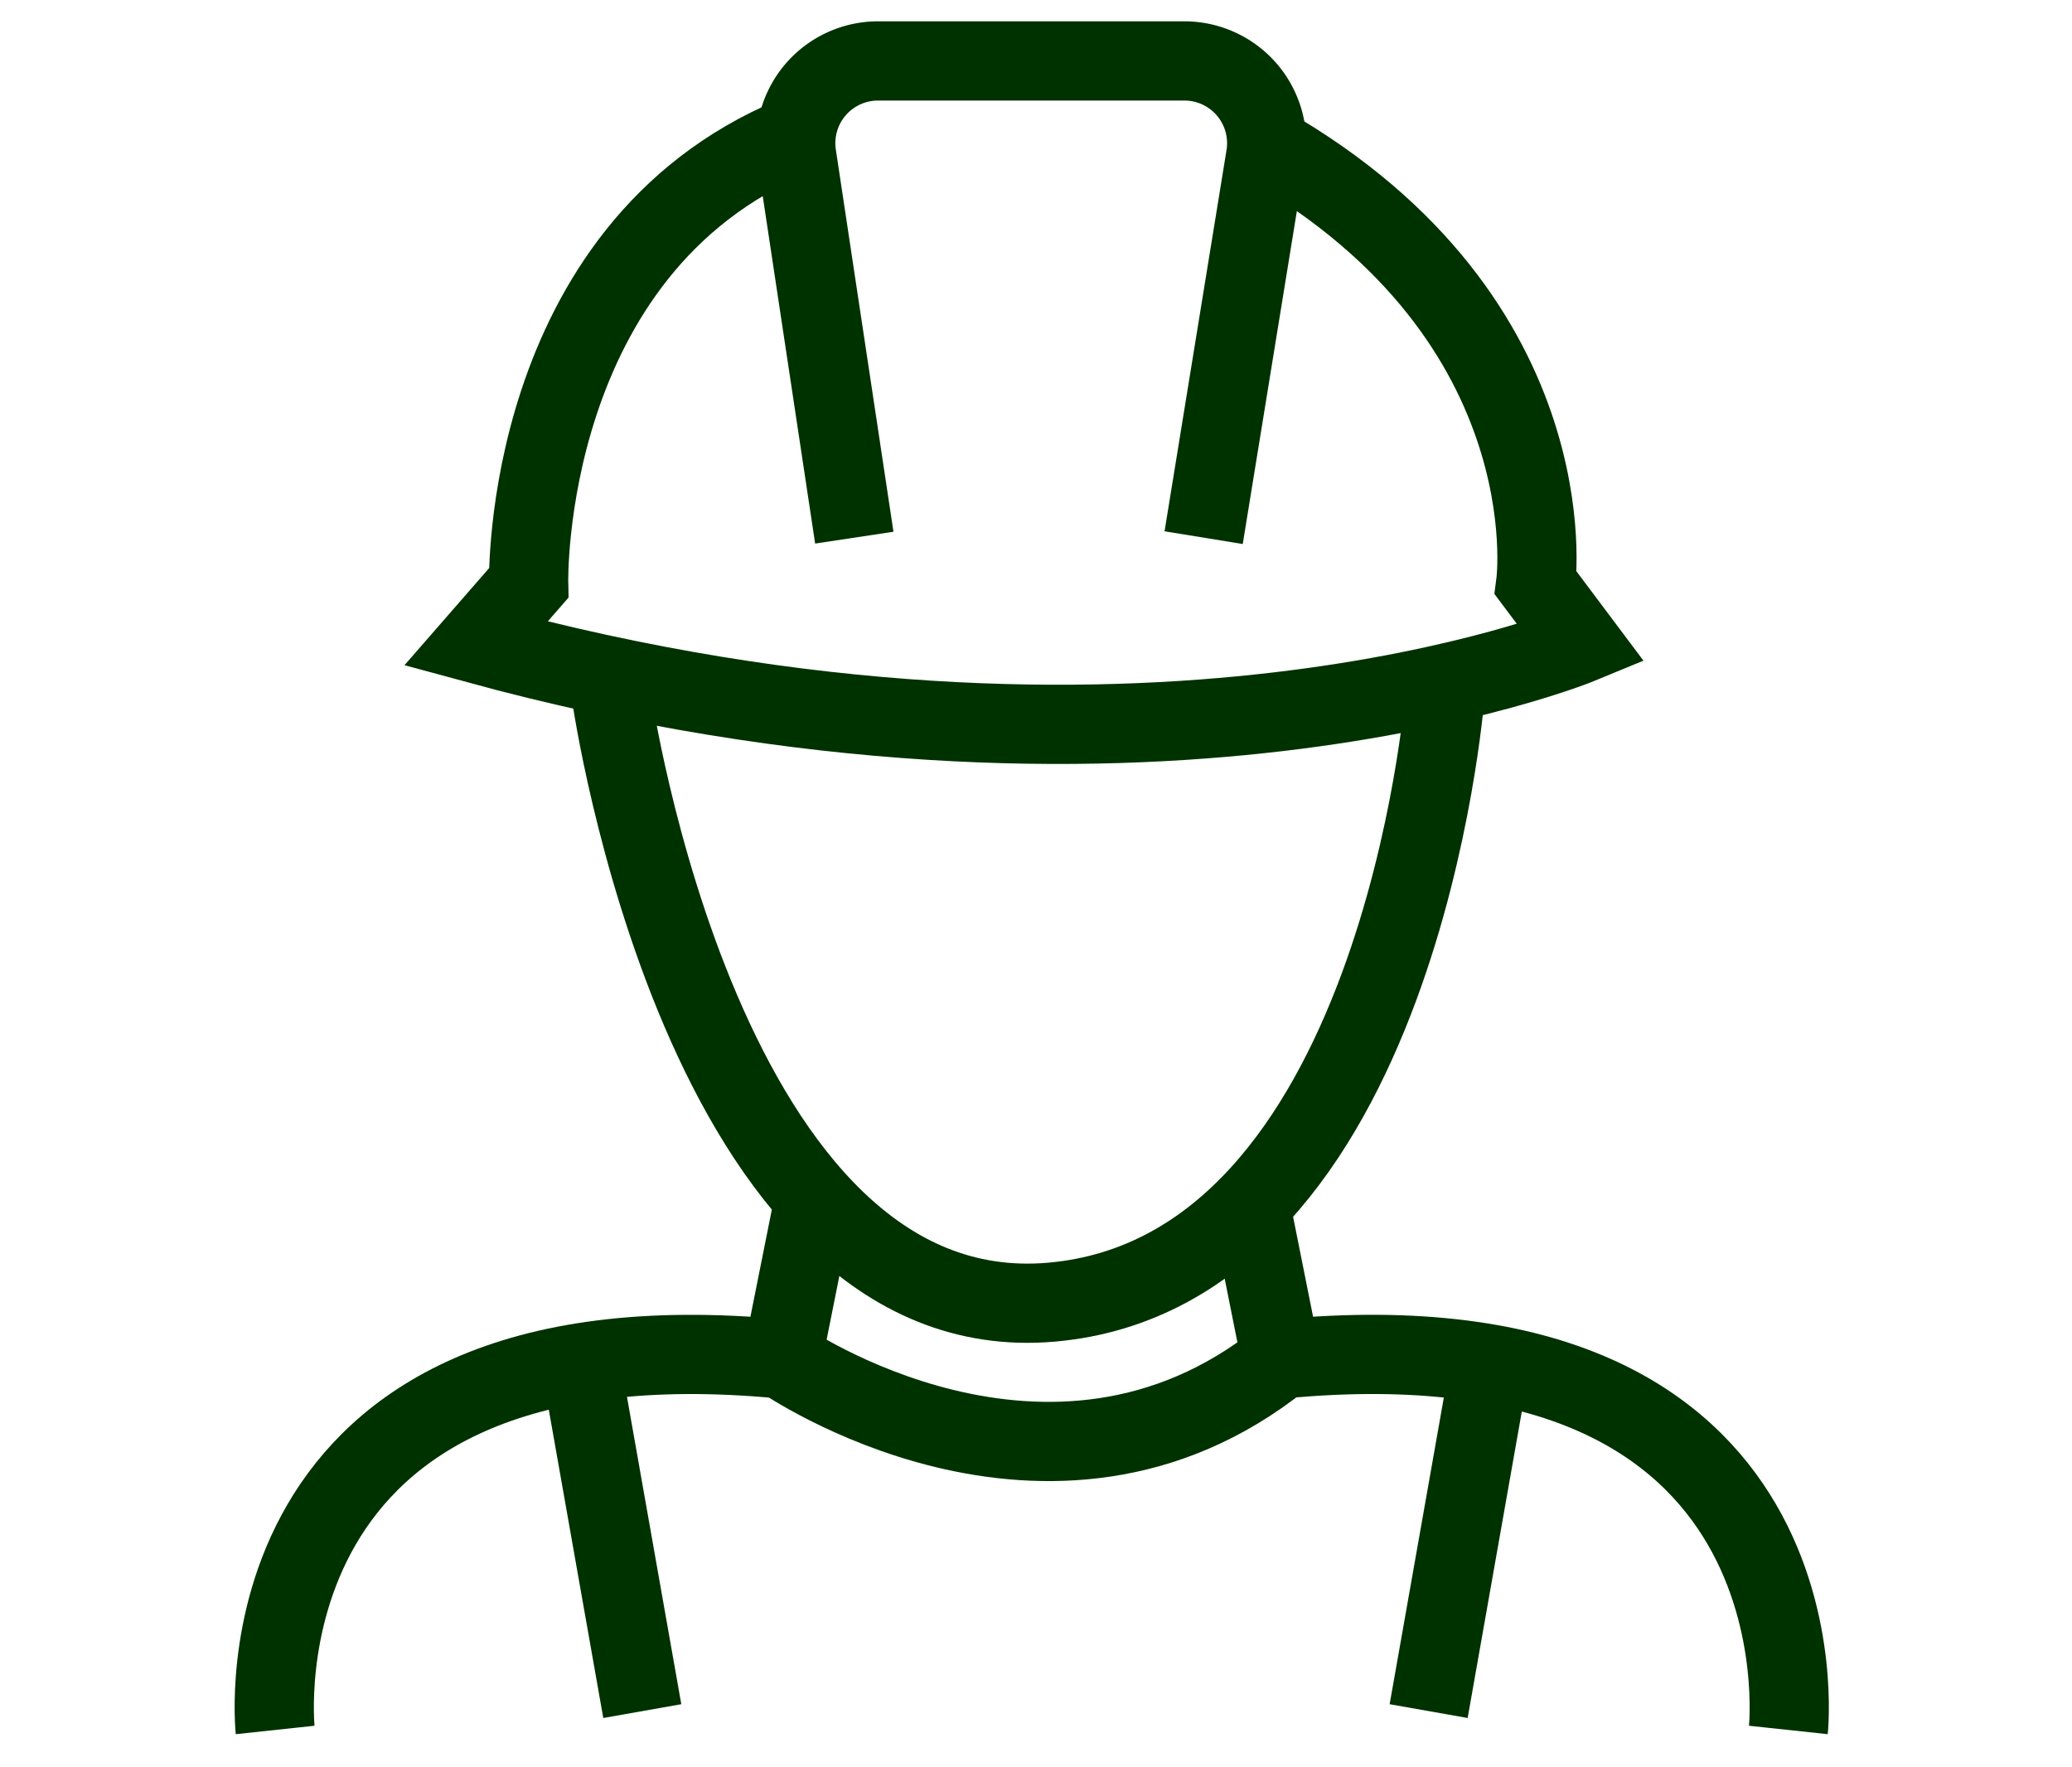
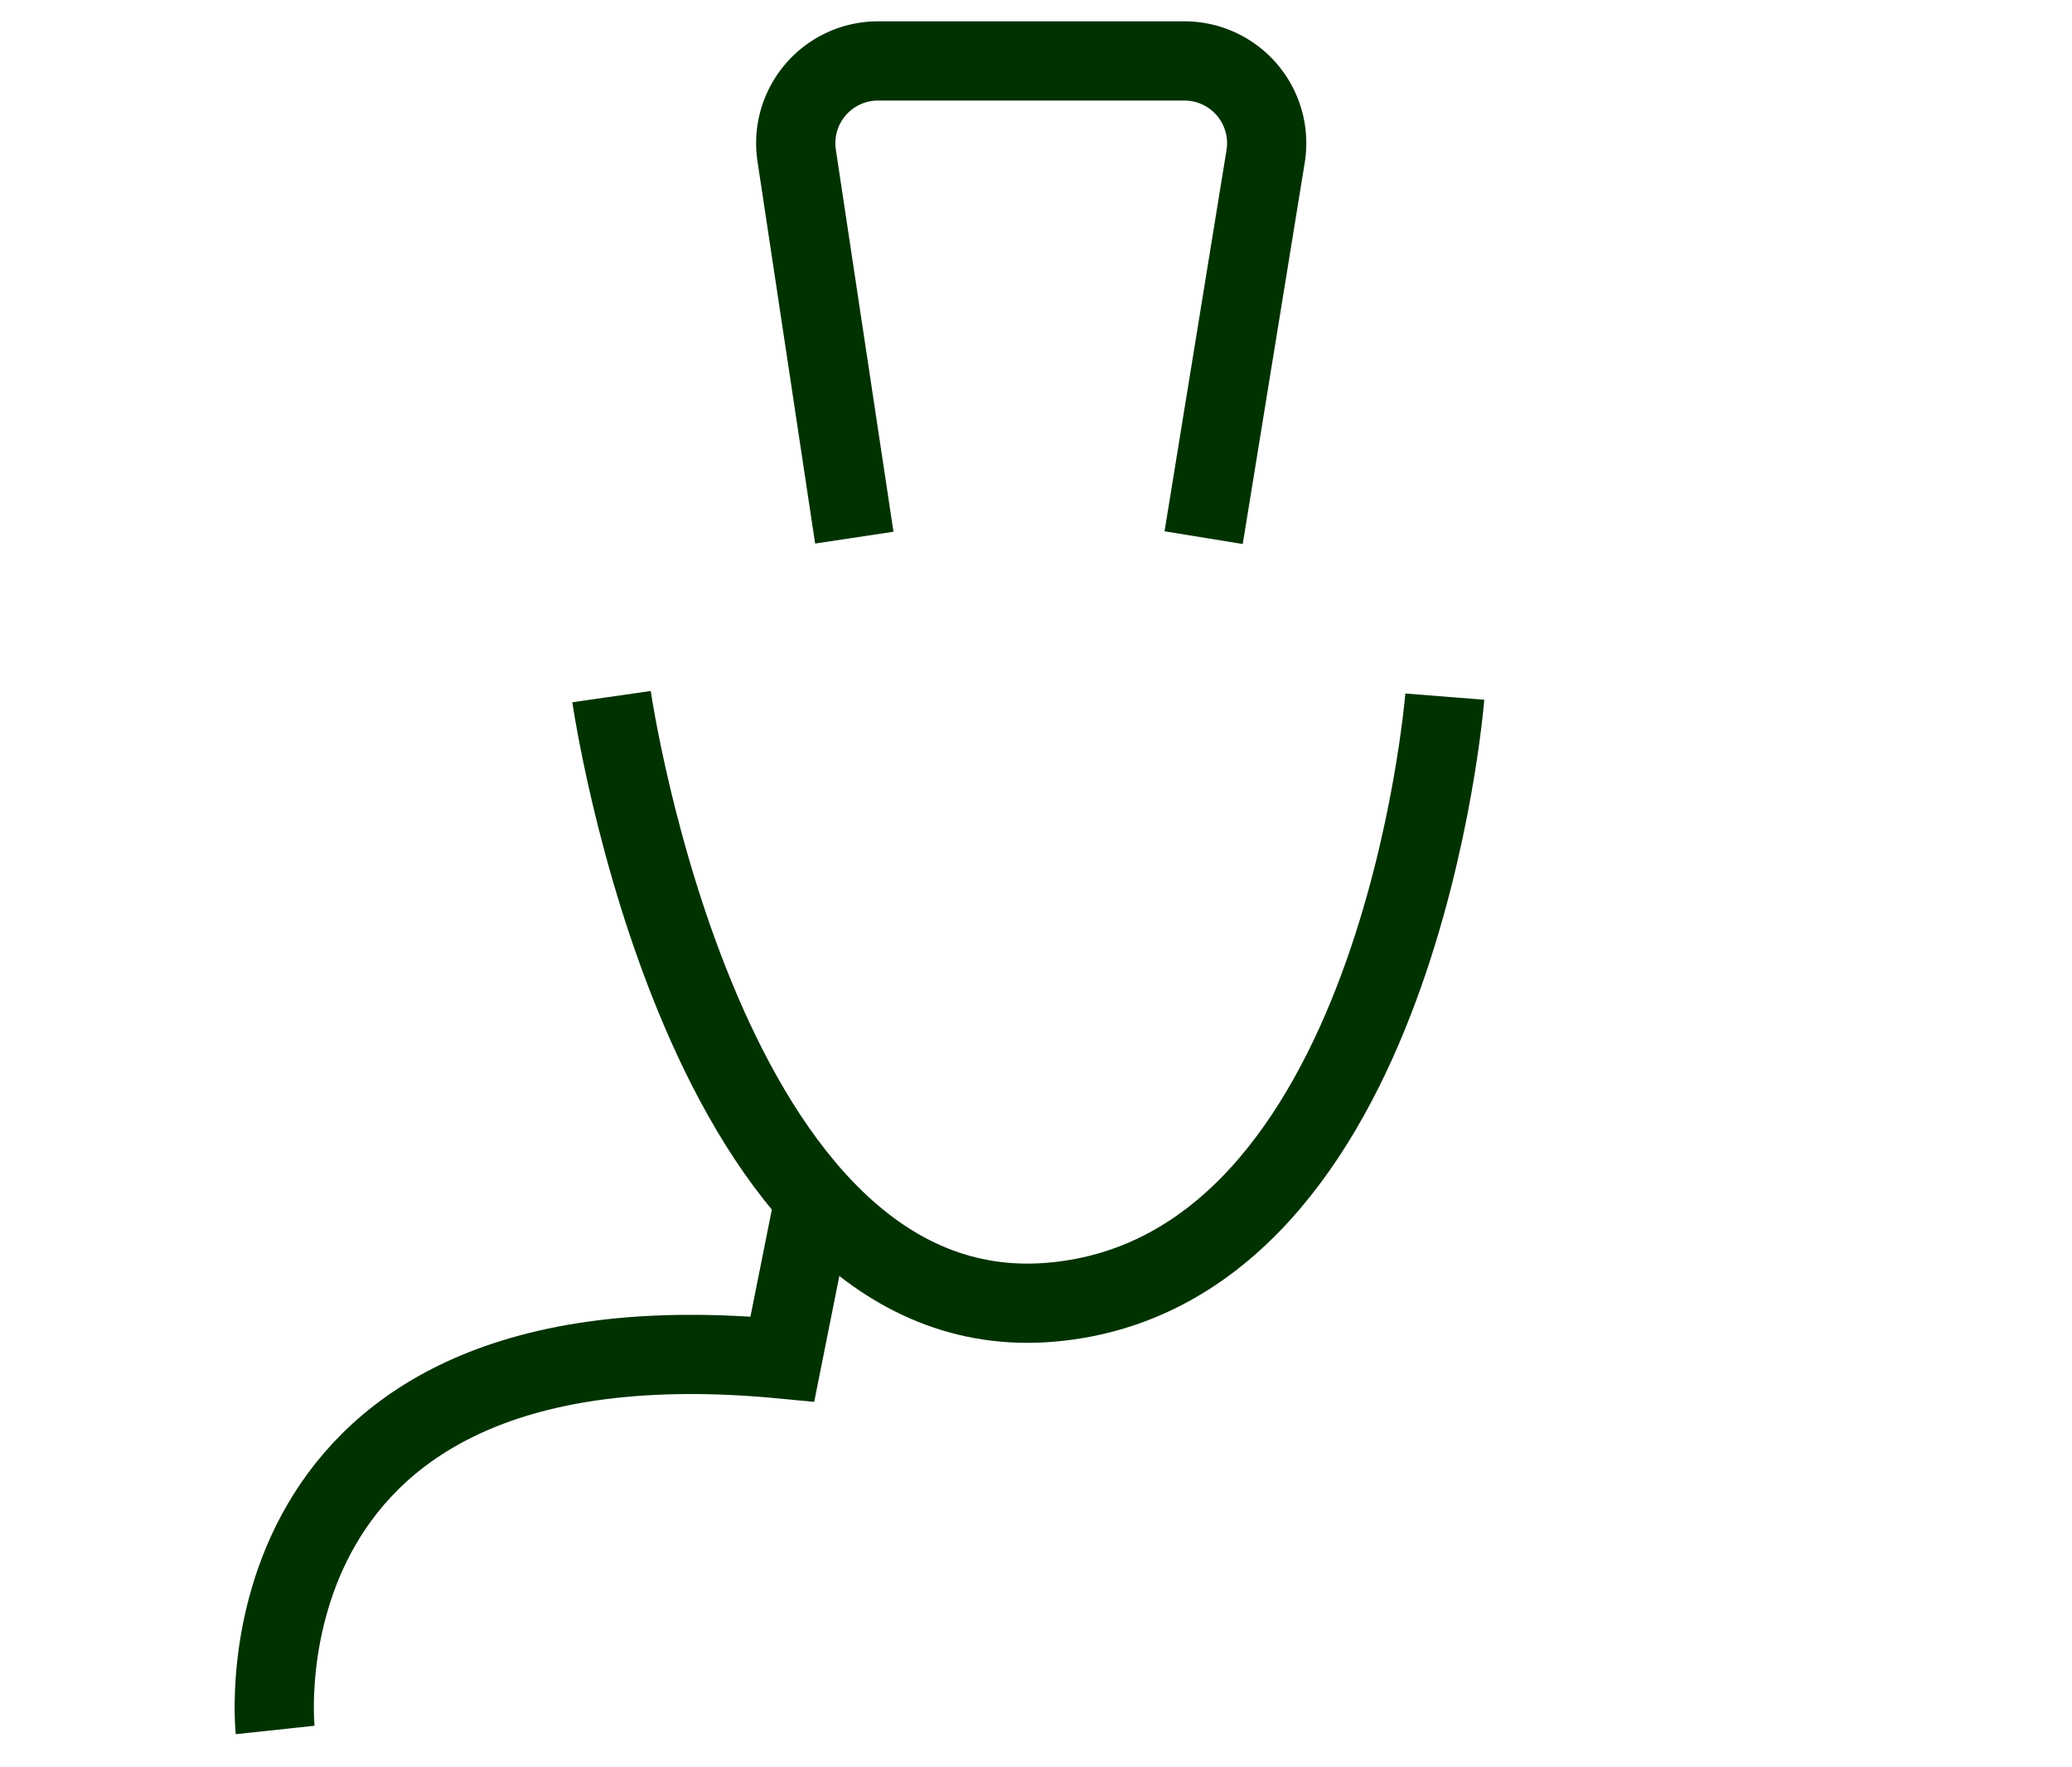
<svg xmlns="http://www.w3.org/2000/svg" width="68" height="58" viewBox="0 0 68 58">
  <defs>
    <clipPath id="clip-construction">
      <rect width="68" height="58" />
    </clipPath>
  </defs>
  <g id="construction" clip-path="url(#clip-construction)">
    <g id="Group_5144" data-name="Group 5144" transform="translate(-449.5 -5978.5)">
      <path id="Path_54453" data-name="Path 54453" d="M1.53,64.147S.039,50.234,18.176,51.973L19.17,47" transform="translate(457 5971.128)" fill="rgba(0,0,0,0)" stroke="#003200" stroke-width="2.6" />
-       <path id="Path_54454" data-name="Path 54454" d="M57.894,64.147s1.491-13.913-16.646-12.175L40.254,47" transform="translate(450.297 5971.128)" fill="rgba(0,0,0,0)" stroke="#003200" stroke-width="2.6" />
-       <line id="Line_76" data-name="Line 76" x2="2.02" y2="11.429" transform="translate(468.559 6023.227)" fill="none" stroke="#003200" stroke-width="2.6" />
-       <line id="Line_77" data-name="Line 77" x1="2.02" y2="11.429" transform="translate(496.386 6023.227)" fill="none" stroke="#003200" stroke-width="2.6" />
-       <path id="Path_54455" data-name="Path 54455" d="M21.664,53.013s8.761,6.087,16.368,0" transform="translate(453.512 5970.089)" fill="rgba(0,0,0,0)" stroke="#003200" stroke-width="2.6" />
      <path id="Path_54456" data-name="Path 54456" d="M42.231,26.726S40.74,45.609,29.312,46.6,14.885,26.726,14.885,26.726" transform="translate(454.685 5974.636)" fill="rgba(0,0,0,0)" stroke="#003200" stroke-width="2.6" />
-       <path id="Path_54457" data-name="Path 54457" d="M19.932,4.495c-8.944,3.727-8.7,14.659-8.7,14.659L9.5,21.141c21.864,5.963,36.274,0,36.274,0l-1.49-1.987s1.183-8.944-9.347-14.659" transform="translate(455.617 5978.481)" fill="rgba(0,0,0,0)" stroke="#003200" stroke-width="2.6" />
      <path id="Path_54458" data-name="Path 54458" d="M24.116,17.145,22.225,4.607A2.7,2.7,0,0,1,24.9,1.5H34.946a2.7,2.7,0,0,1,2.668,3.138L35.581,17.145" transform="translate(453.421 5979)" fill="rgba(0,0,0,0)" stroke="#003200" stroke-width="2.6" />
    </g>
  </g>
</svg>